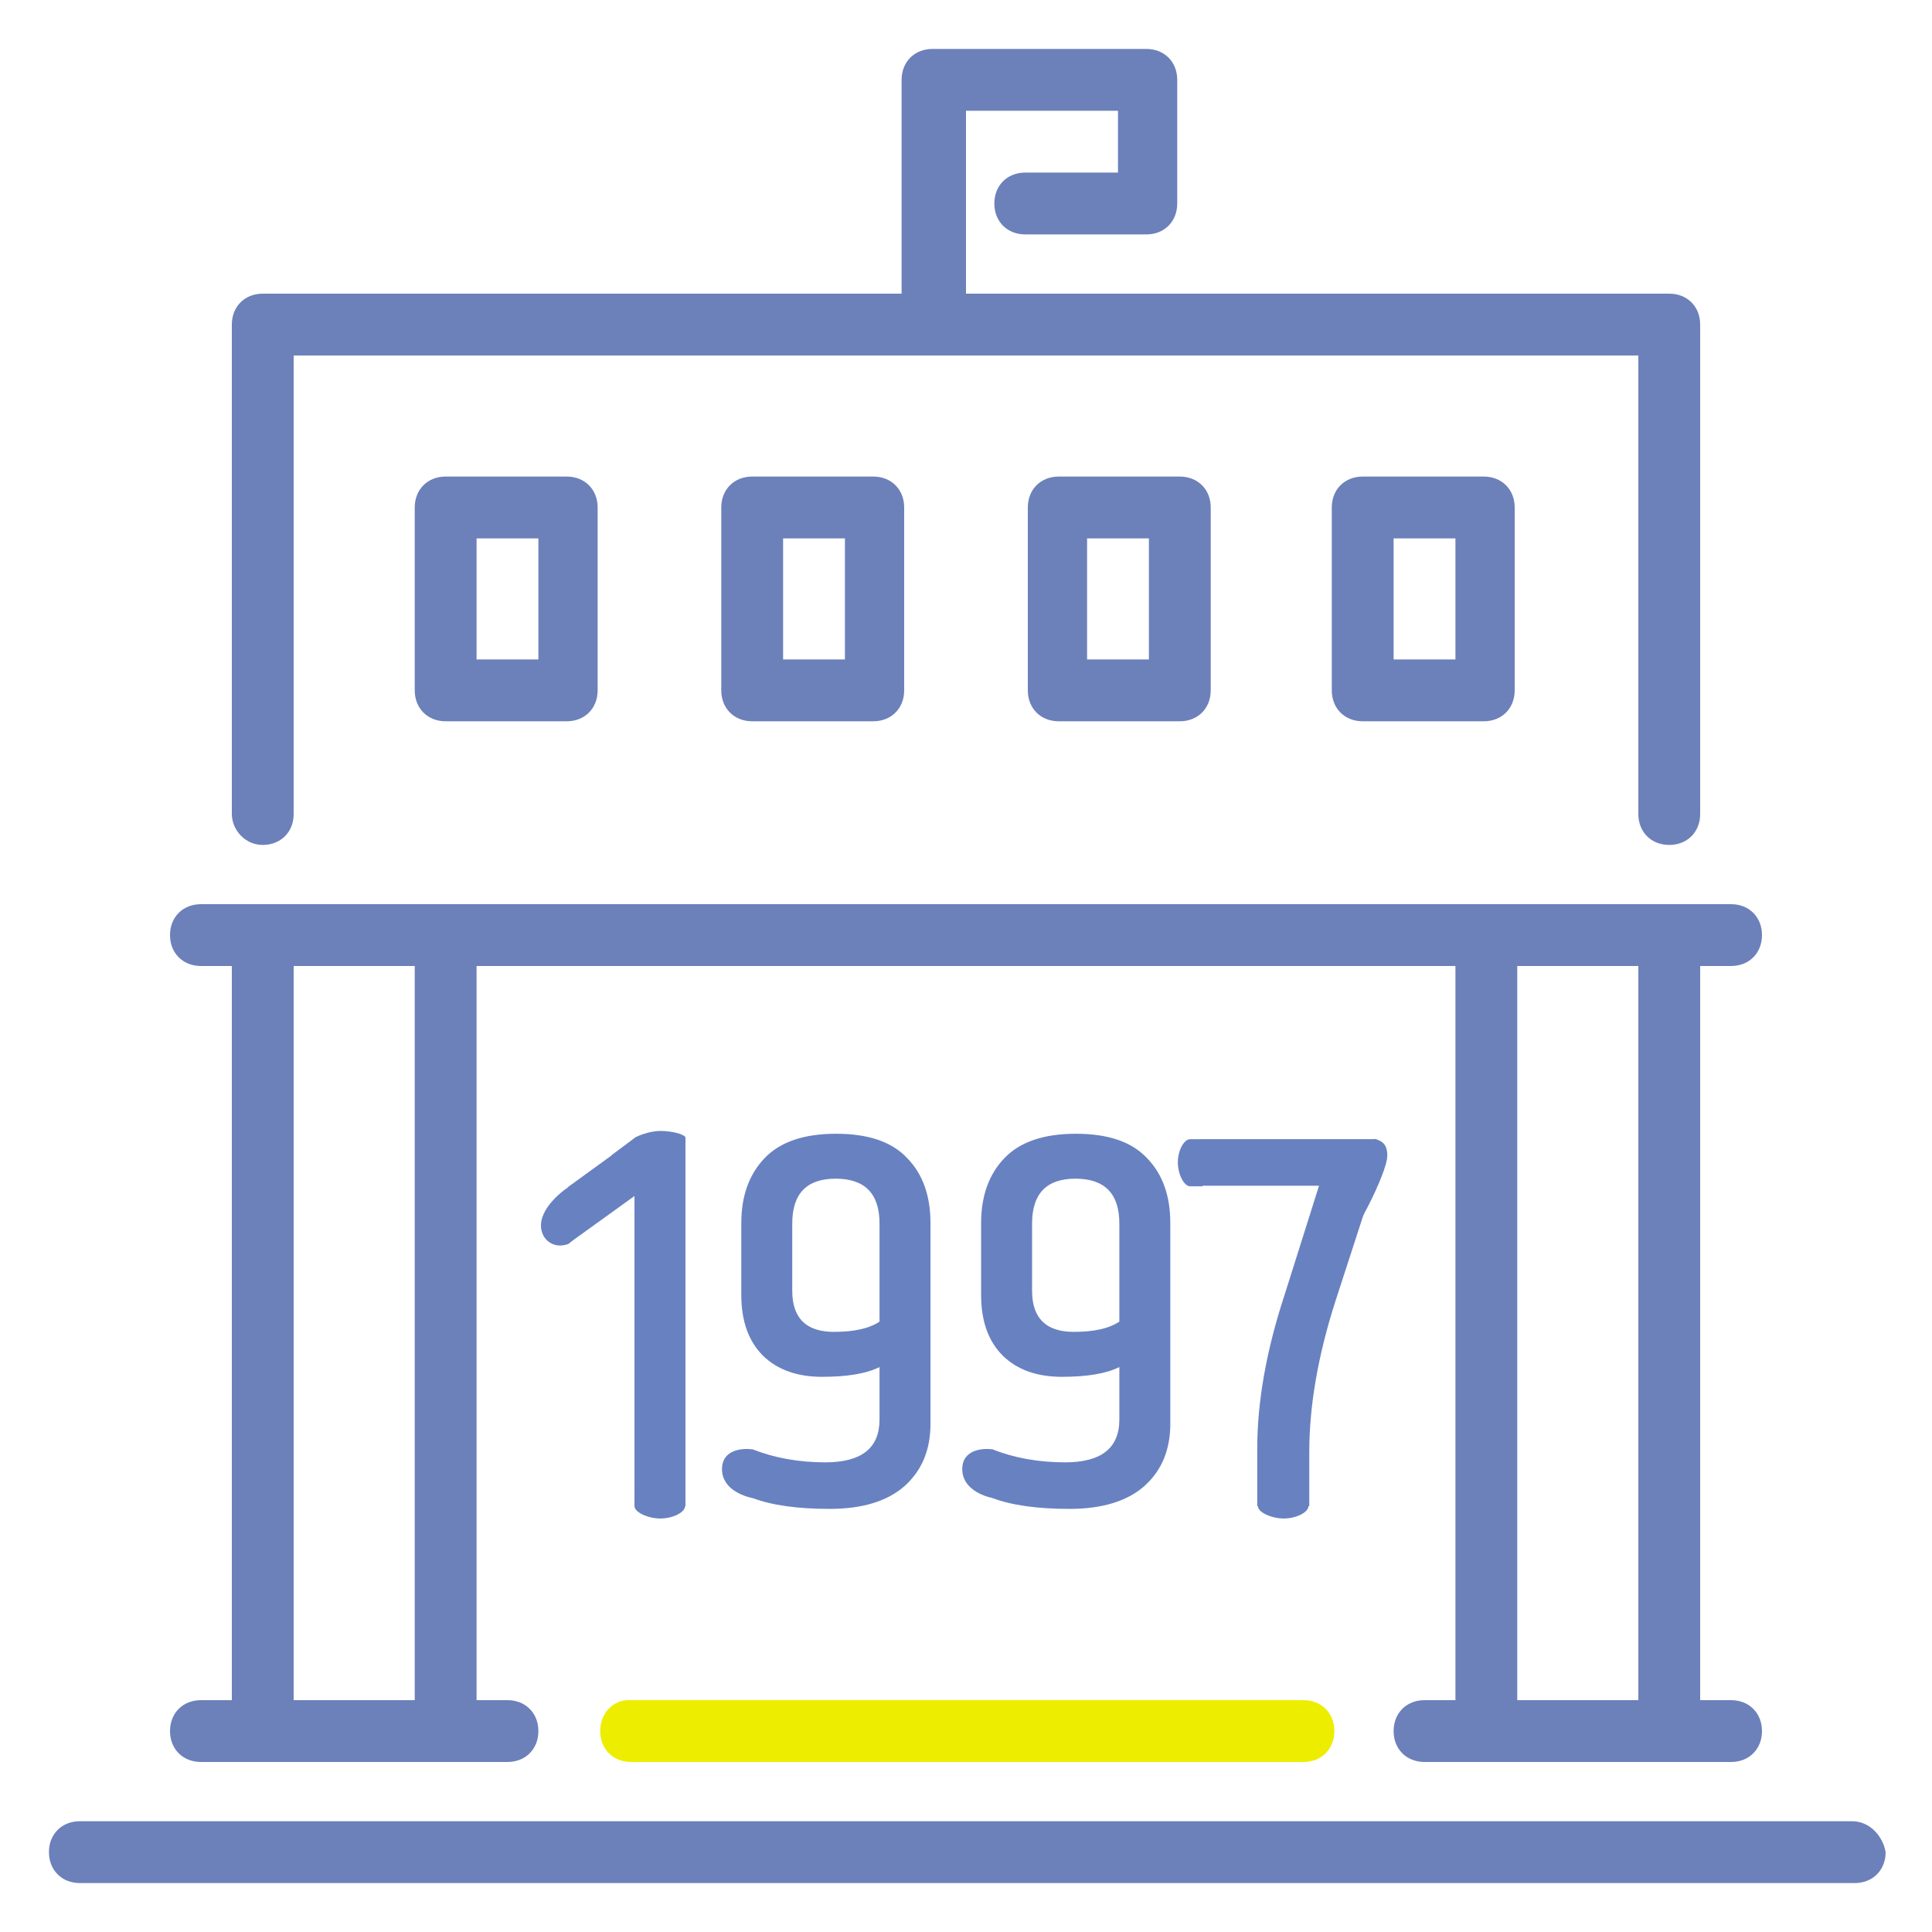
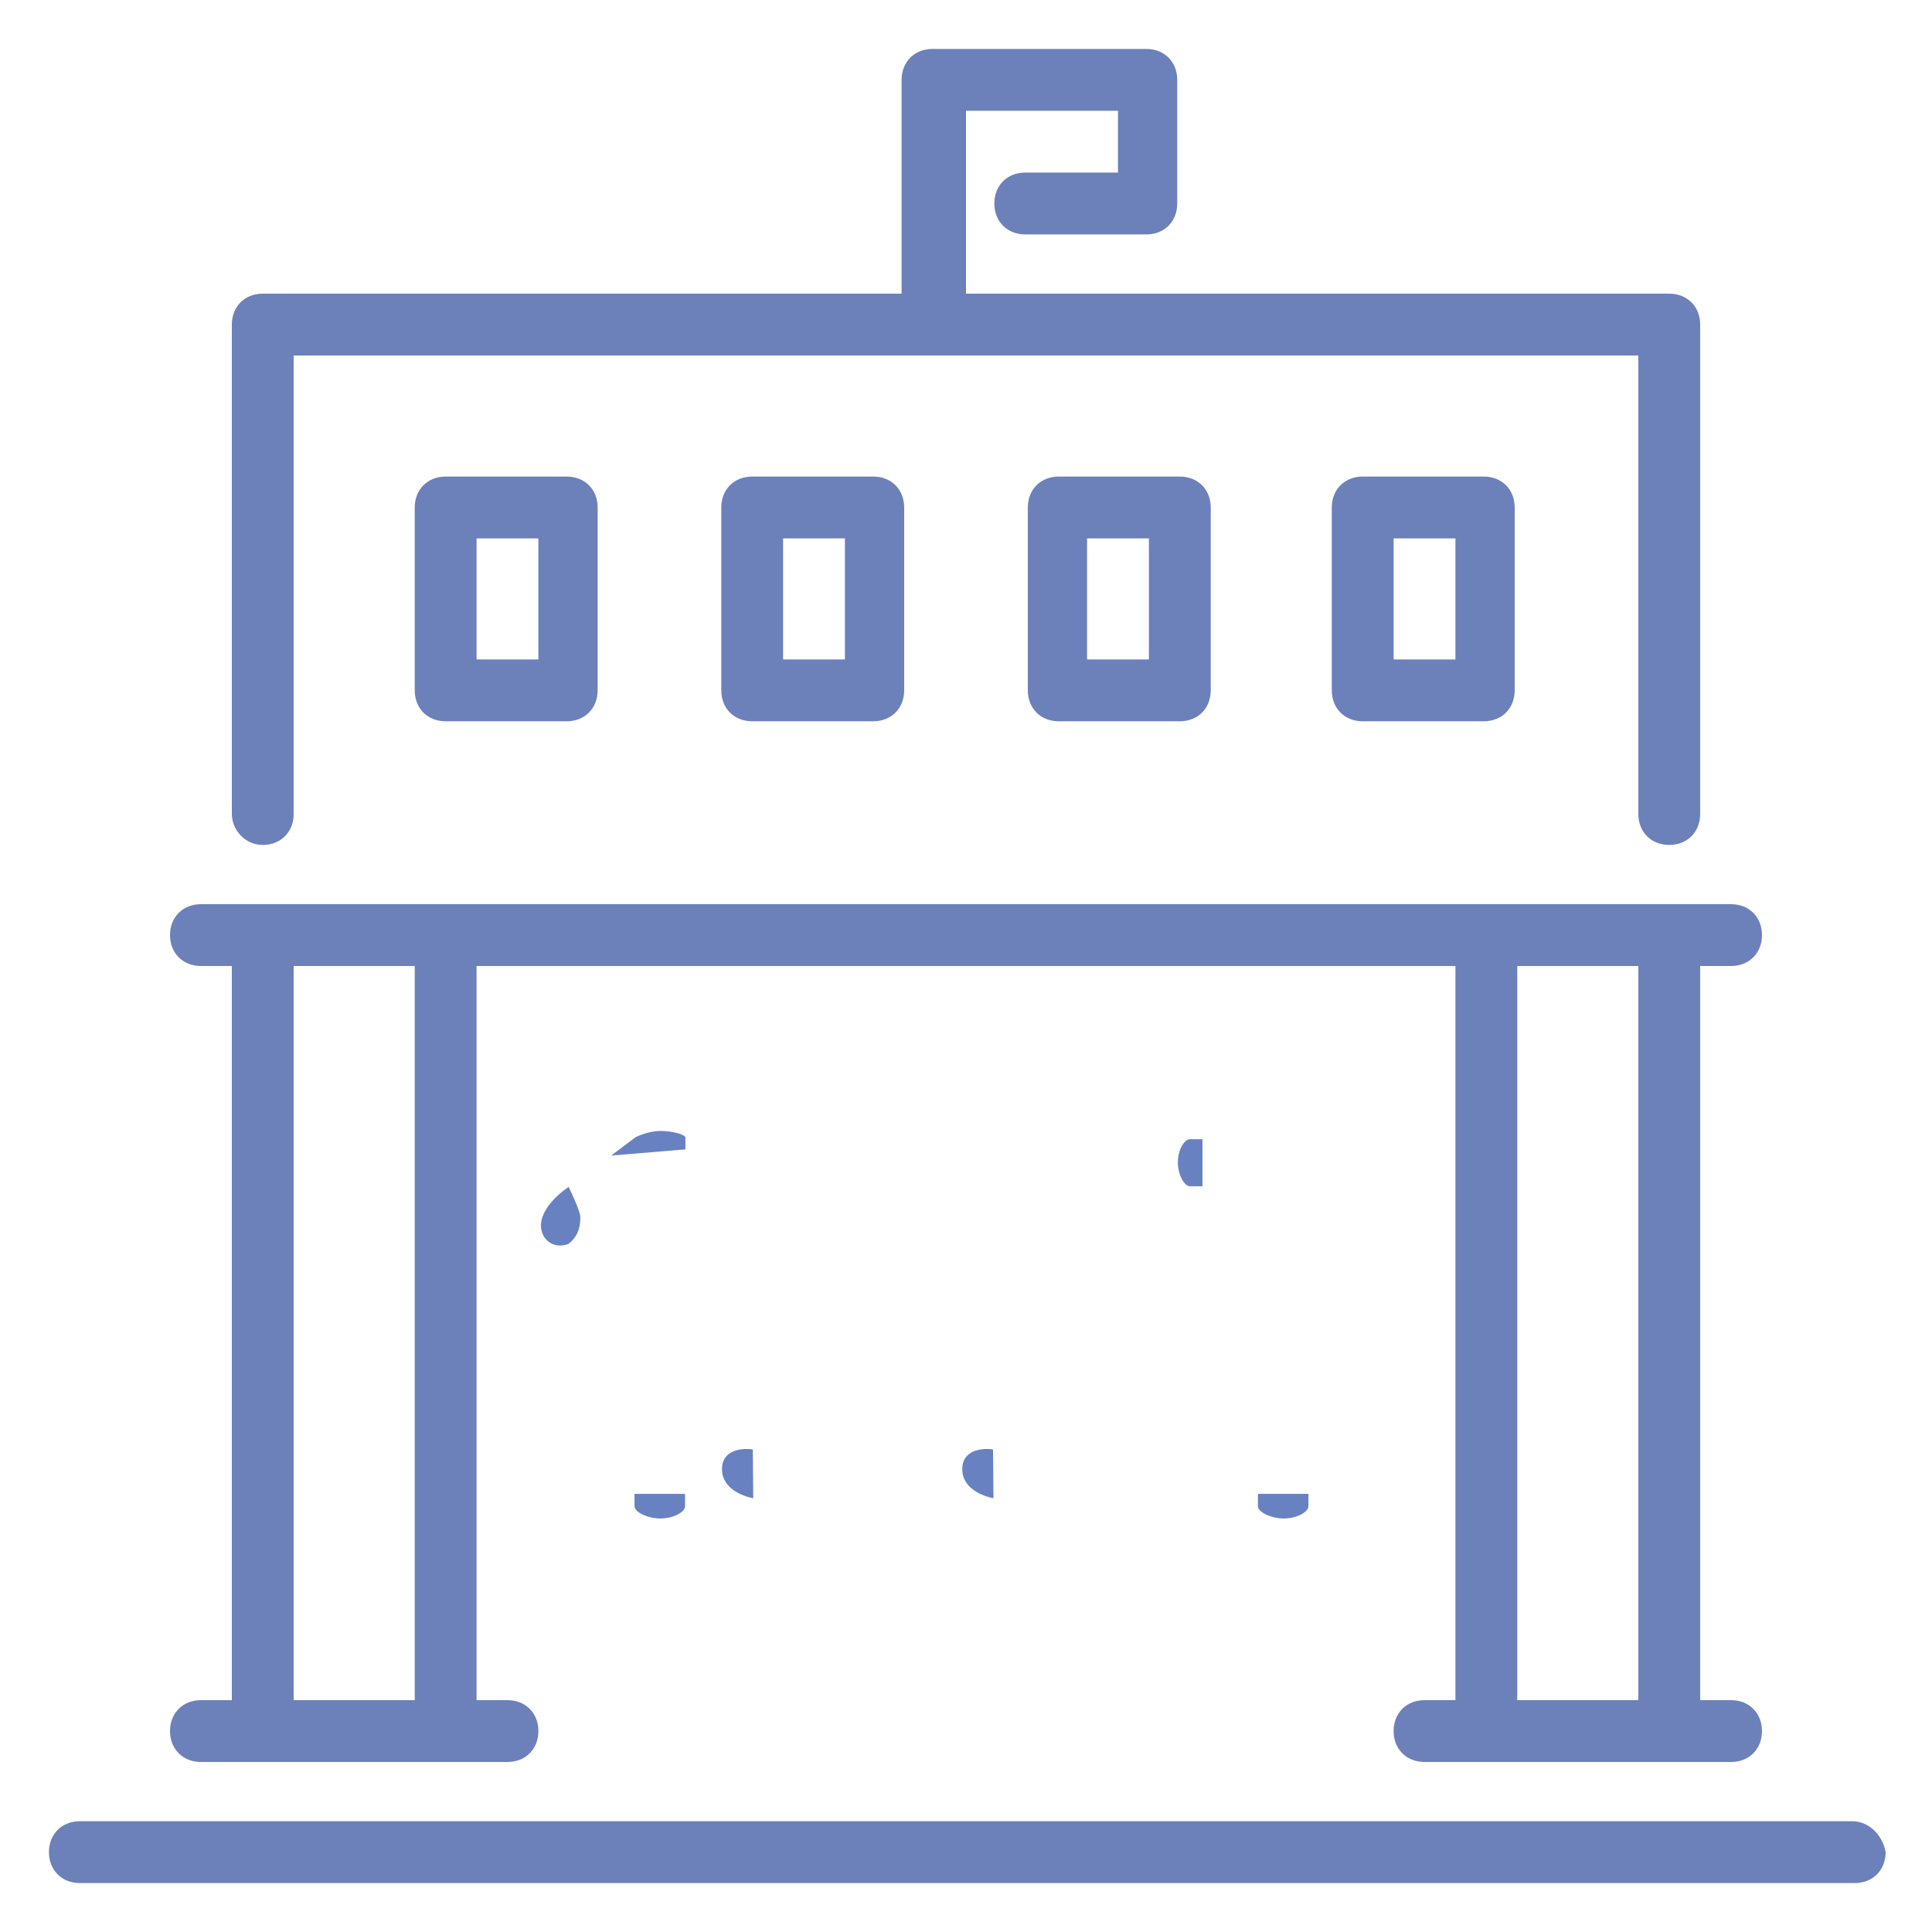
<svg xmlns="http://www.w3.org/2000/svg" width="75" height="75" viewBox="0 0 75 75" fill="none">
  <path d="M41.1 18.5C40.4 18.5 39.9 19 39.9 19.7V26.8C39.9 27.5 40.4 28 41.1 28H45.8C46.5 28 47 27.5 47 26.8V19.7C47 19 46.5 18.5 45.8 18.5H41.1ZM44.6 25.6H42.2V20.9H44.6V25.6Z" fill="#6C80BA" />
  <path d="M10.2 32.8C10.9 32.8 11.4 32.3 11.4 31.6V13.8H63.6V31.6C63.6 32.3 64.1 32.8 64.8 32.8C65.5 32.8 66 32.3 66 31.6V12.6C66 11.9 65.5 11.4 64.8 11.4H37.5V4.3H43.4V6.7H39.8C39.1 6.7 38.6 7.2 38.6 7.9C38.6 8.6 39.1 9.1 39.8 9.1H44.5C45.2 9.1 45.7 8.6 45.7 7.9V3.1C45.7 2.4 45.2 1.9 44.5 1.9H36.2C35.5 1.9 35 2.4 35 3.1V11.4H10.2C9.5 11.4 9 11.9 9 12.6V31.6C9 32.2 9.5 32.8 10.2 32.8Z" fill="#6C80BA" />
  <path d="M52.9 18.5C52.2 18.5 51.7 19 51.7 19.7V26.8C51.7 27.5 52.2 28 52.9 28H57.6C58.3 28 58.8 27.5 58.8 26.8V19.7C58.8 19 58.3 18.5 57.6 18.5H52.9ZM56.5 25.6H54.1V20.9H56.5V25.6Z" fill="#6C80BA" />
  <path d="M71.9 70.7H3.1C2.4 70.7 1.9 71.2 1.9 71.9C1.9 72.6 2.4 73.1 3.1 73.1H72C72.7 73.1 73.2 72.6 73.2 71.9C73.1 71.3 72.6 70.7 71.9 70.7Z" fill="#6C80BA" />
-   <path d="M23.3 67.2C23.3 67.9 23.8 68.4 24.5 68.4H50.6C51.3 68.4 51.8 67.9 51.8 67.2C51.8 66.5 51.3 66 50.6 66H24.4C23.8 66 23.3 66.5 23.3 67.2Z" fill="#EDED00" />
  <path d="M7.8 66C7.1 66 6.6 66.5 6.6 67.2C6.6 67.9 7.1 68.4 7.8 68.4H19.7C20.4 68.4 20.9 67.9 20.9 67.2C20.9 66.5 20.4 66 19.7 66H18.5V37.5H56.5V66H55.3C54.6 66 54.1 66.5 54.1 67.2C54.1 67.9 54.6 68.4 55.3 68.4H67.2C67.9 68.4 68.4 67.9 68.4 67.2C68.4 66.5 67.9 66 67.2 66H66V37.5H67.2C67.9 37.5 68.4 37 68.4 36.3C68.4 35.6 67.9 35.1 67.2 35.1H7.8C7.1 35.1 6.6 35.6 6.6 36.3C6.6 37 7.1 37.5 7.8 37.5H9V66H7.8ZM58.9 37.5H63.6V66H58.9V37.5ZM11.4 37.5H16.1V66H11.4V37.5Z" fill="#6C80BA" />
  <path d="M17.3 18.5C16.6 18.5 16.1 19 16.1 19.7V26.8C16.1 27.5 16.6 28 17.3 28H22C22.7 28 23.2 27.5 23.2 26.8V19.7C23.2 19 22.7 18.5 22 18.5H17.3ZM20.9 25.6H18.5V20.9H20.9V25.6Z" fill="#6C80BA" />
  <path d="M29.2 18.5C28.5 18.5 28 19 28 19.7V26.8C28 27.5 28.5 28 29.2 28H33.9C34.6 28 35.1 27.5 35.1 26.8V19.7C35.1 19 34.6 18.5 33.9 18.5H29.2ZM32.8 25.6H30.4V20.9H32.8V25.6Z" fill="#6C80BA" />
-   <path d="M53.855 44.858C53.855 44.381 53.615 44.288 53.376 44.209C53.217 44.845 52.659 47.485 52.659 47.485C52.419 48.202 53.854 45.575 53.855 44.858Z" fill="#6881C1" />
-   <path d="M26.609 44.222V58.47H24.631V46.429L22.064 48.278V46.071L24.61 44.222H26.609ZM34.143 47.5C34.143 46.337 33.575 45.756 32.439 45.756C31.316 45.756 30.755 46.337 30.755 47.5V50.106C30.755 51.171 31.295 51.703 32.376 51.703C33.161 51.703 33.75 51.57 34.143 51.304V47.5ZM28.777 47.479C28.777 46.429 29.079 45.588 29.682 44.958C30.285 44.327 31.211 44.012 32.46 44.012C33.708 44.012 34.627 44.327 35.217 44.958C35.82 45.574 36.121 46.415 36.121 47.479V55.276C36.121 56.285 35.785 57.09 35.111 57.693C34.438 58.281 33.47 58.575 32.207 58.575C30.959 58.575 29.963 58.435 29.219 58.155V56.264C30.075 56.6 31.015 56.768 32.039 56.768C33.442 56.768 34.143 56.215 34.143 55.108V53.069C33.638 53.322 32.895 53.448 31.913 53.448C30.945 53.448 30.18 53.174 29.619 52.628C29.058 52.068 28.777 51.283 28.777 50.274V47.479ZM43.453 47.5C43.453 46.337 42.884 45.756 41.748 45.756C40.626 45.756 40.065 46.337 40.065 47.5V50.106C40.065 51.171 40.605 51.703 41.685 51.703C42.471 51.703 43.06 51.57 43.453 51.304V47.5ZM38.087 47.479C38.087 46.429 38.388 45.588 38.991 44.958C39.595 44.327 40.52 44.012 41.769 44.012C43.018 44.012 43.937 44.327 44.526 44.958C45.129 45.574 45.431 46.415 45.431 47.479V55.276C45.431 56.285 45.094 57.09 44.42 57.693C43.747 58.281 42.779 58.575 41.517 58.575C40.268 58.575 39.272 58.435 38.528 58.155V56.264C39.384 56.6 40.324 56.768 41.348 56.768C42.751 56.768 43.453 56.215 43.453 55.108V53.069C42.947 53.322 42.204 53.448 41.222 53.448C40.254 53.448 39.489 53.174 38.928 52.628C38.367 52.068 38.087 51.283 38.087 50.274V47.479ZM46.638 44.222H53.372V45.798L51.836 50.526C51.163 52.628 50.826 54.575 50.826 56.369V58.47H48.806V56.243C48.806 54.421 49.156 52.439 49.858 50.295L51.205 46.029H46.638V44.222Z" fill="#6881C1" />
  <path d="M25.637 58.948C25.158 58.948 24.632 58.709 24.632 58.47V57.992H26.593V58.47C26.593 58.709 26.115 58.948 25.637 58.948Z" fill="#6881C1" />
  <path d="M49.837 58.948C49.359 58.948 48.833 58.709 48.833 58.47V57.992H50.793V58.47C50.793 58.709 50.315 58.948 49.837 58.948Z" fill="#6881C1" />
  <path d="M45.724 45.12C45.724 44.654 45.963 44.223 46.202 44.223H46.68V46.052H46.202C45.963 46.052 45.724 45.586 45.724 45.12Z" fill="#6881C1" />
  <path d="M28.028 57.032C28.028 56.268 28.825 56.204 29.224 56.268V56.321L29.241 58.162C28.842 58.083 28.028 57.796 28.028 57.032Z" fill="#6881C1" />
  <path d="M37.355 57.032C37.355 56.268 38.152 56.204 38.55 56.268V56.321L38.567 58.162C38.168 58.083 37.355 57.796 37.355 57.032Z" fill="#6881C1" />
  <path d="M22.05 48.297C21.476 48.488 21.173 48.122 21.093 47.963C20.711 47.199 21.596 46.395 22.074 46.076C22.233 46.395 22.528 47.055 22.528 47.246C22.528 47.437 22.528 47.963 22.05 48.297Z" fill="#6881C1" />
  <path d="M25.637 43.903C25.254 43.903 24.84 44.062 24.68 44.142L23.724 44.858L26.608 44.619V44.142C26.5 44 26.019 43.903 25.637 43.903Z" fill="#6881C1" />
</svg>